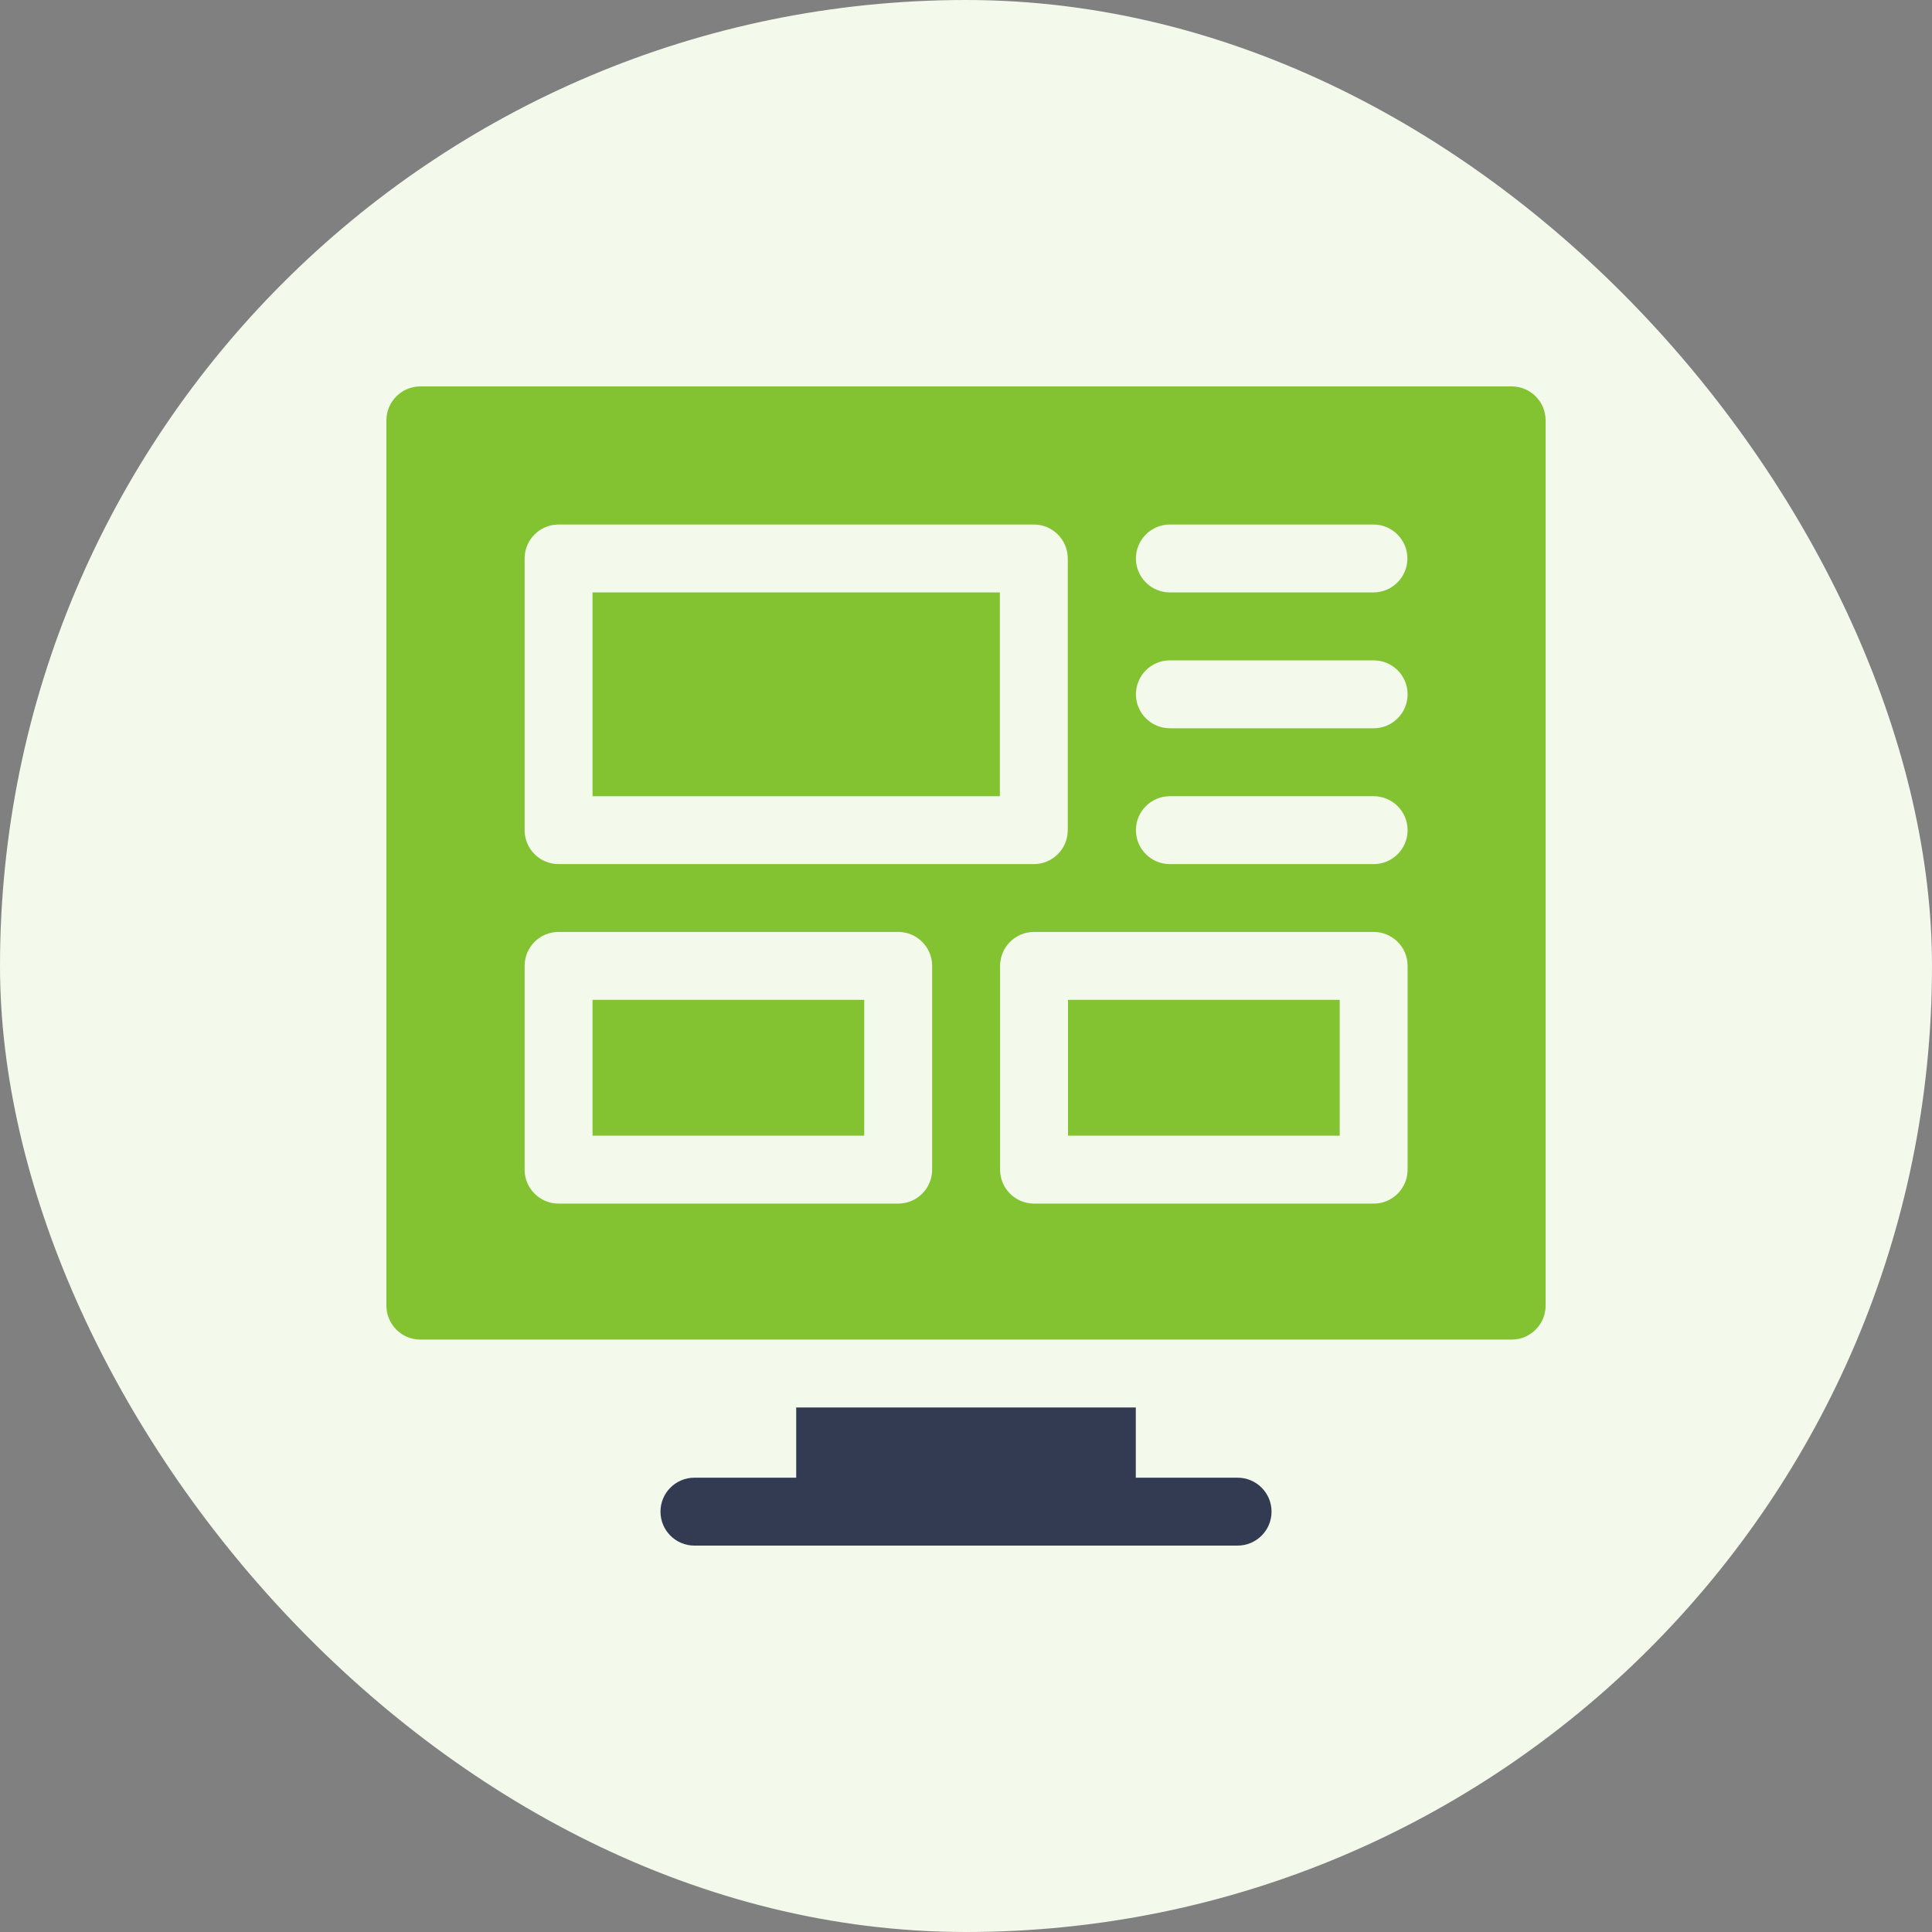
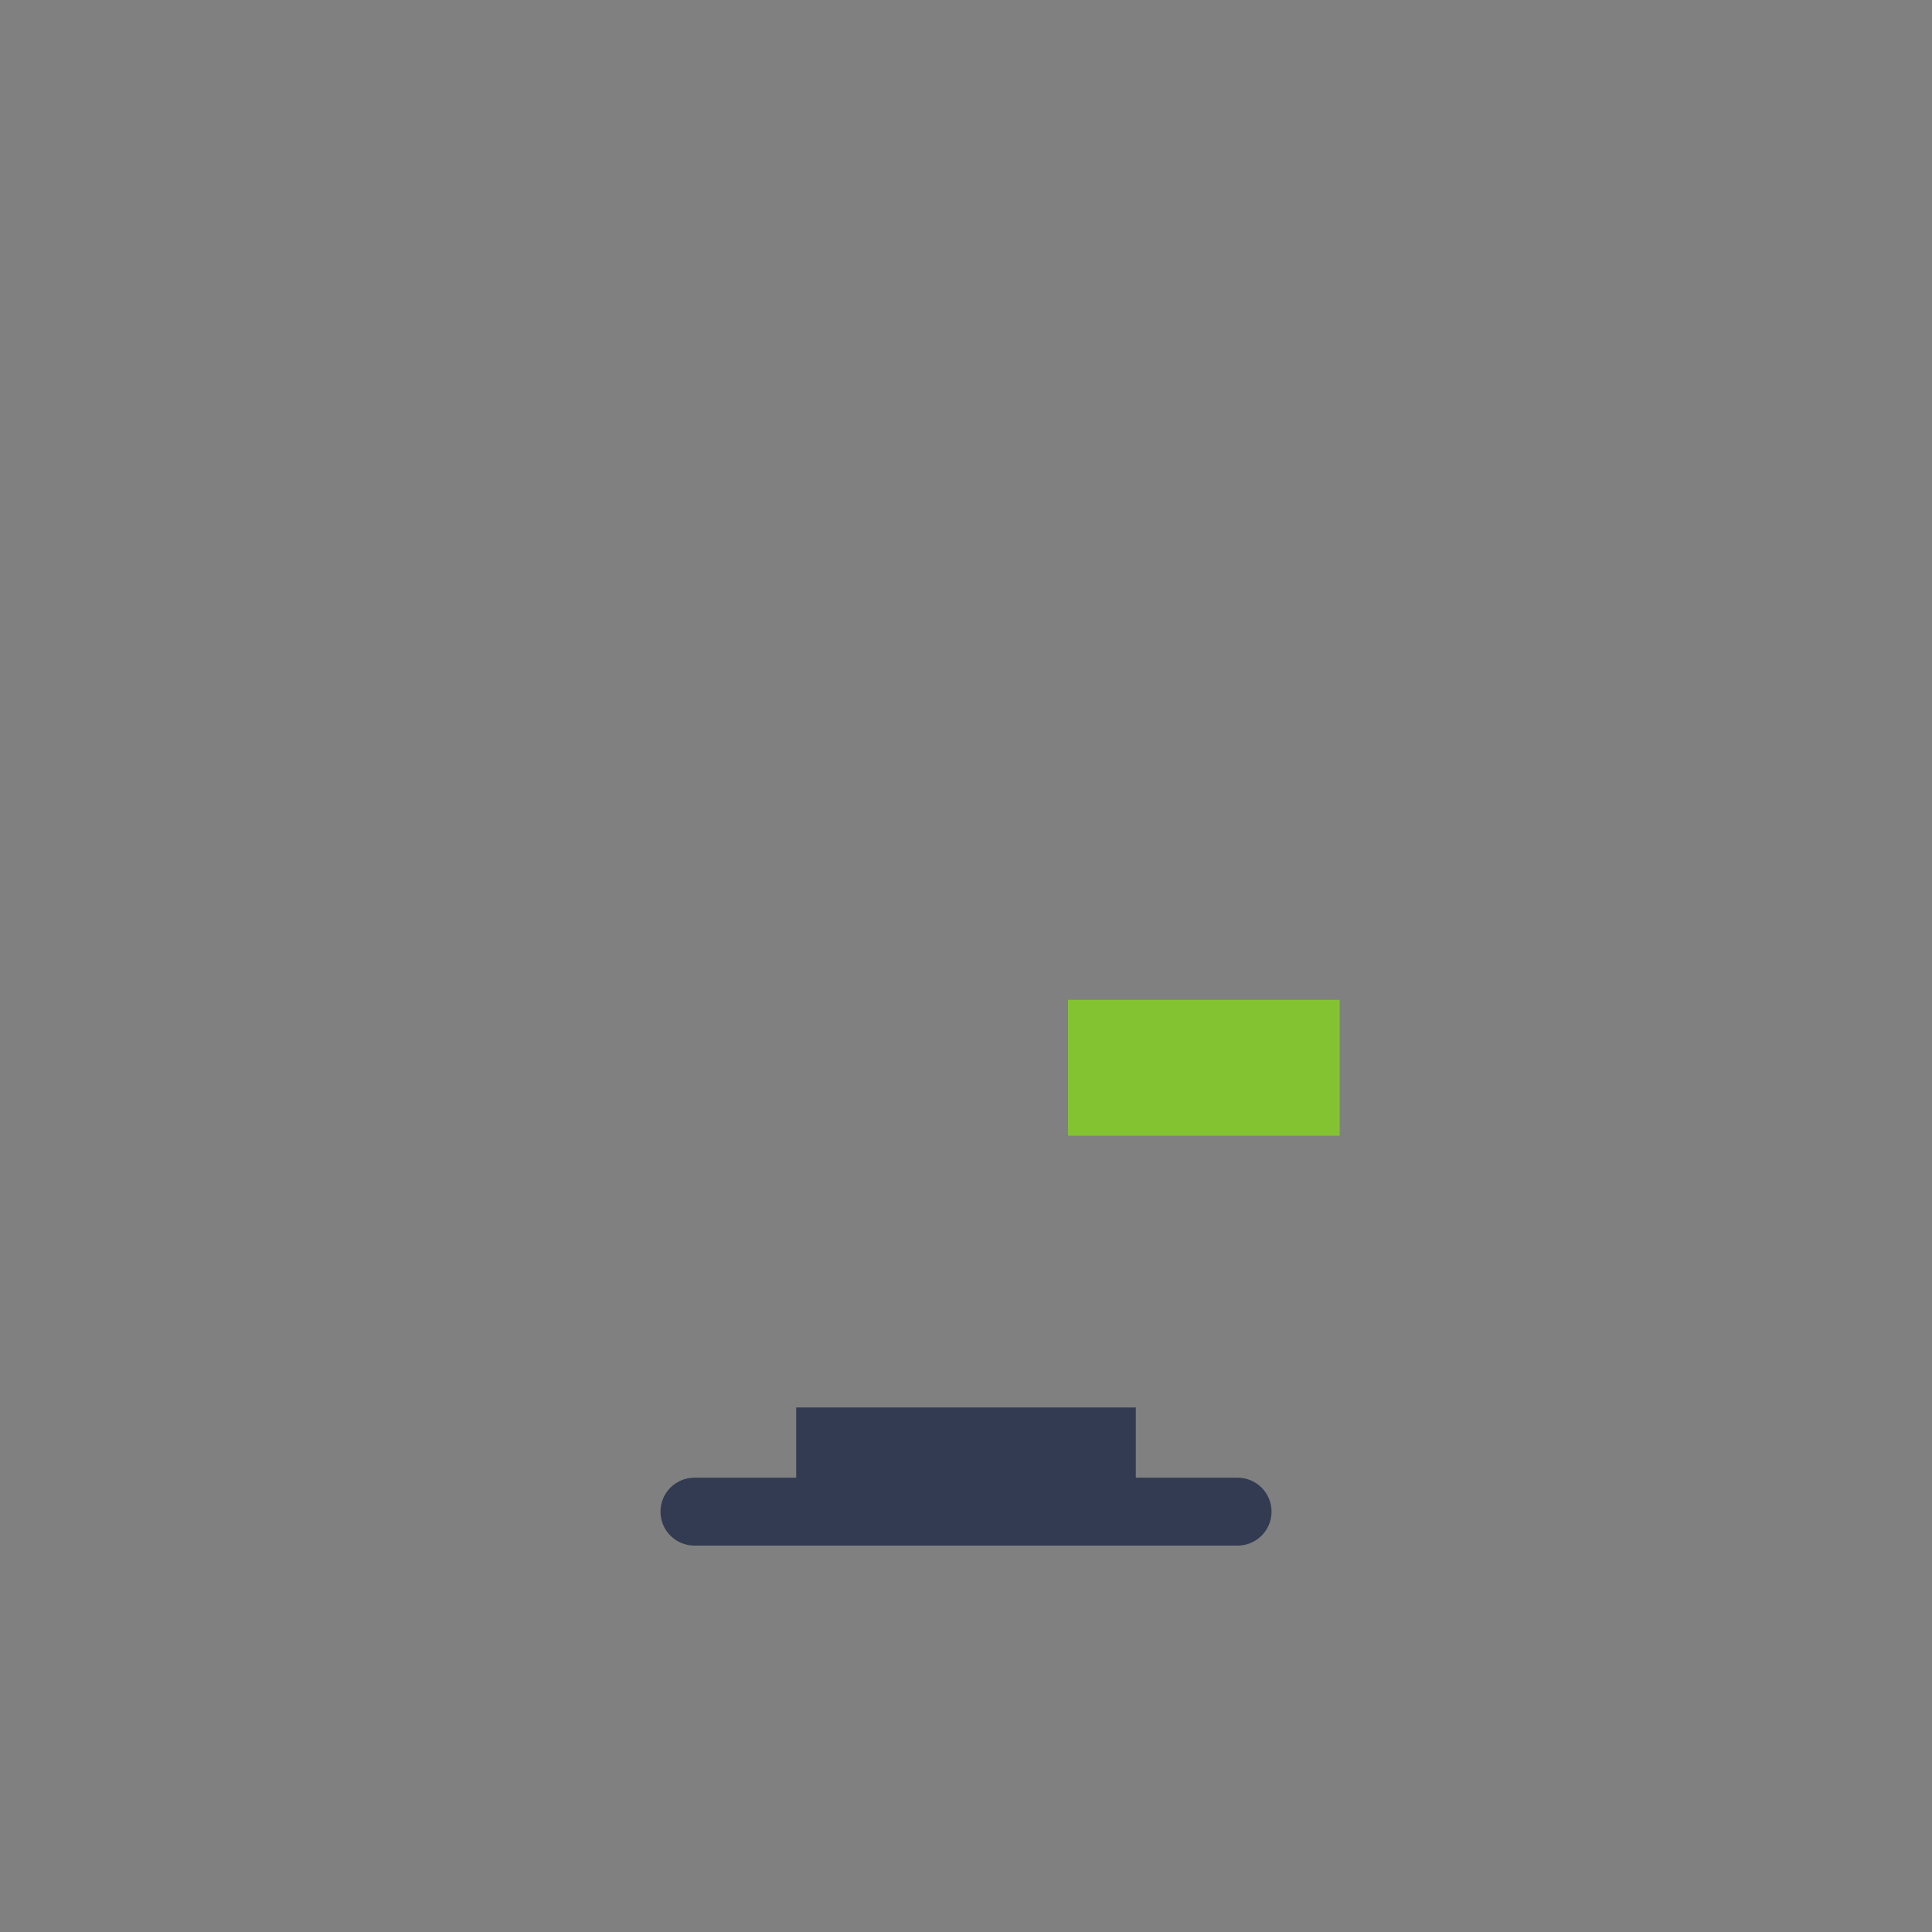
<svg xmlns="http://www.w3.org/2000/svg" width="80" height="80" viewBox="0 0 80 80" fill="none">
  <rect x="0" y="0" width="80" height="80" fill="#808080" stroke="none" />
-   <rect width="80" height="80" rx="40" fill="#F3F9EB" />
  <g clip-path="url(#clip0_43_7062)">
    <path d="M51.245 61.188H47.031V58.281H32.969V61.188H28.755C27.978 61.188 27.349 61.817 27.349 62.594C27.349 63.37 27.978 64 28.755 64H51.245C52.022 64 52.652 63.37 52.652 62.594C52.652 61.817 52.022 61.188 51.245 61.188Z" fill="#323B52" />
    <path d="M44.224 41.401H55.474V47.026H44.224V41.401Z" fill="#83C332" />
-     <path d="M62.594 16H17.406C16.63 16 16 16.63 16 17.406V54.062C16 54.839 16.63 55.469 17.406 55.469H62.594C63.37 55.469 64 54.839 64 54.062V17.406C64 16.63 63.37 16 62.594 16ZM48.442 21.719H56.87C57.647 21.719 58.277 22.348 58.277 23.125C58.277 23.902 57.647 24.531 56.87 24.531H48.442C47.666 24.531 47.036 23.902 47.036 23.125C47.036 22.348 47.666 21.719 48.442 21.719ZM21.723 23.125C21.723 22.348 22.353 21.719 23.13 21.719H42.808C43.584 21.719 44.214 22.348 44.214 23.125V34.375C44.214 35.152 43.584 35.781 42.808 35.781H23.13C22.353 35.781 21.723 35.152 21.723 34.375V23.125ZM38.598 48.433C38.598 49.209 37.969 49.839 37.192 49.839H23.13C22.353 49.839 21.723 49.209 21.723 48.433V39.995C21.723 39.219 22.353 38.589 23.13 38.589H37.192C37.969 38.589 38.598 39.219 38.598 39.995V48.433ZM58.286 48.433C58.286 49.209 57.656 49.839 56.88 49.839H42.817C42.041 49.839 41.411 49.209 41.411 48.433V39.995C41.411 39.219 42.041 38.589 42.817 38.589H56.88C57.656 38.589 58.286 39.219 58.286 39.995V48.433ZM56.88 35.781H48.442C47.666 35.781 47.036 35.152 47.036 34.375C47.036 33.598 47.666 32.969 48.442 32.969H56.88C57.656 32.969 58.286 33.598 58.286 34.375C58.286 35.152 57.656 35.781 56.88 35.781ZM56.88 30.156H48.442C47.666 30.156 47.036 29.527 47.036 28.75C47.036 27.973 47.666 27.344 48.442 27.344H56.88C57.656 27.344 58.286 27.973 58.286 28.75C58.286 29.527 57.656 30.156 56.88 30.156Z" fill="#83C332" />
-     <path d="M24.536 24.531H41.402V32.969H24.536V24.531Z" fill="#83C332" />
-     <path d="M24.536 41.401H35.786V47.026H24.536V41.401Z" fill="#83C332" />
  </g>
  <defs>
    <clipPath id="clip0_43_7062">
      <rect width="48" height="48" fill="white" transform="translate(16 16)" />
    </clipPath>
  </defs>
</svg>